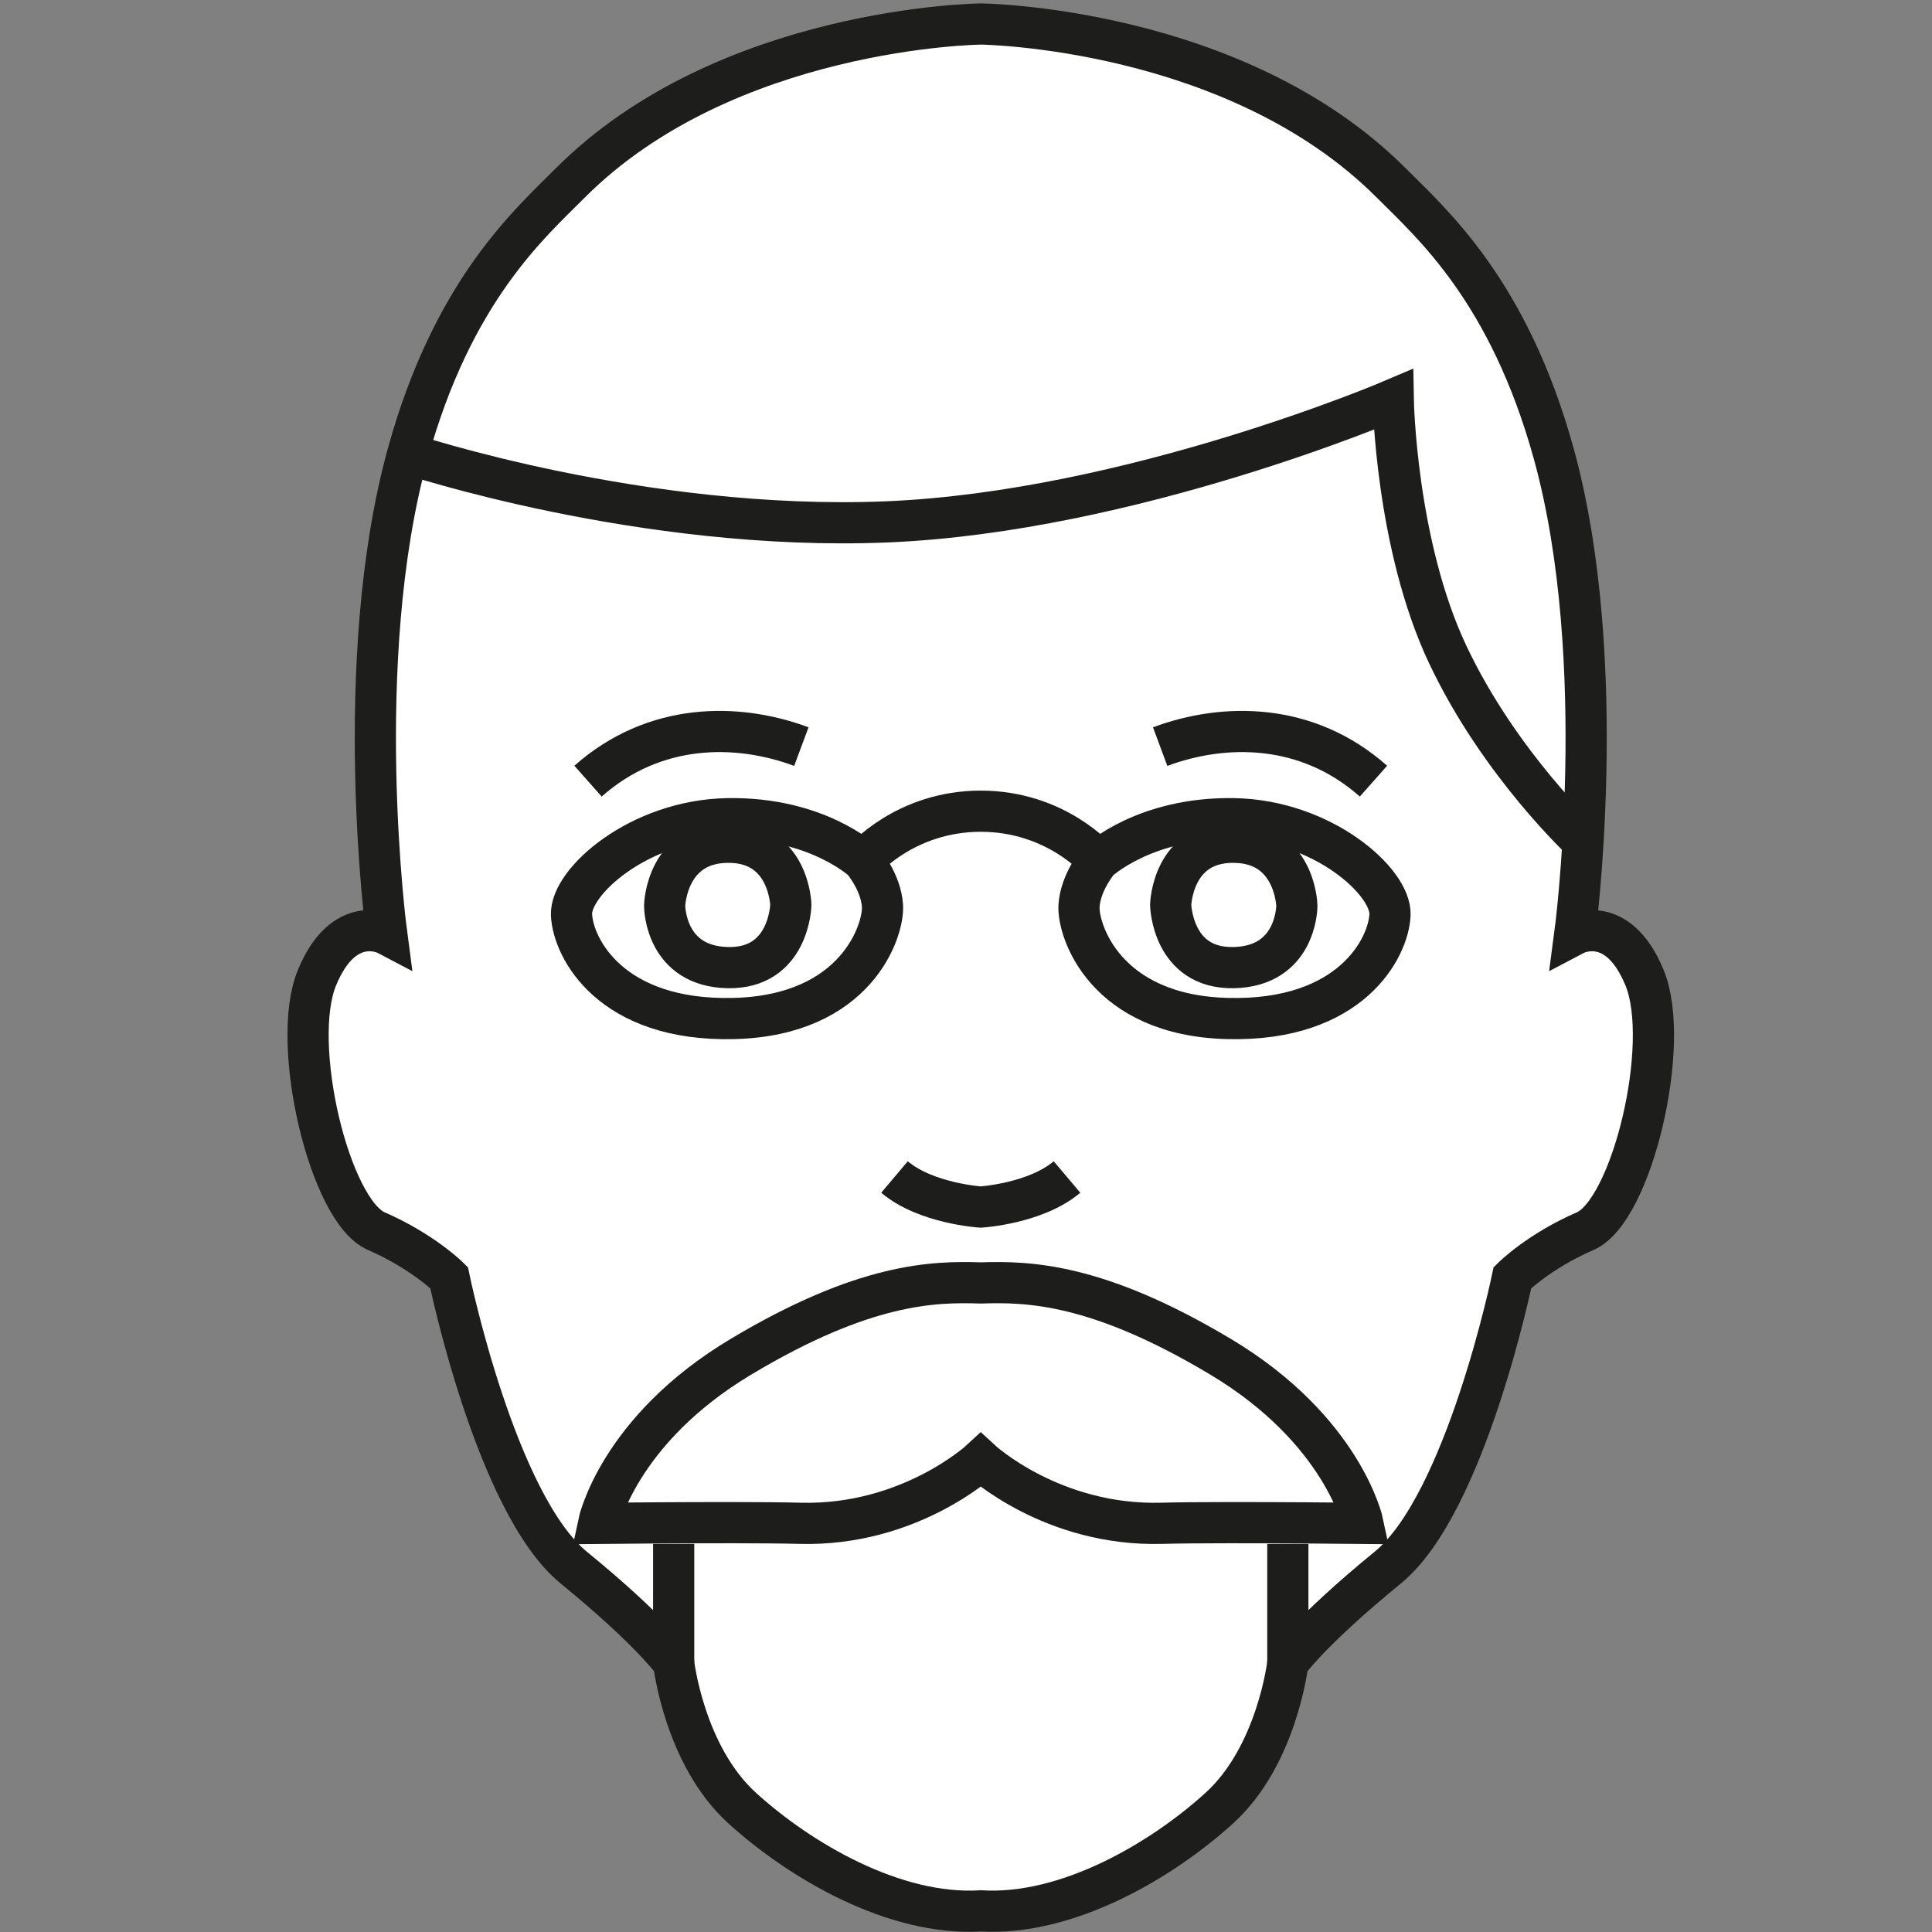
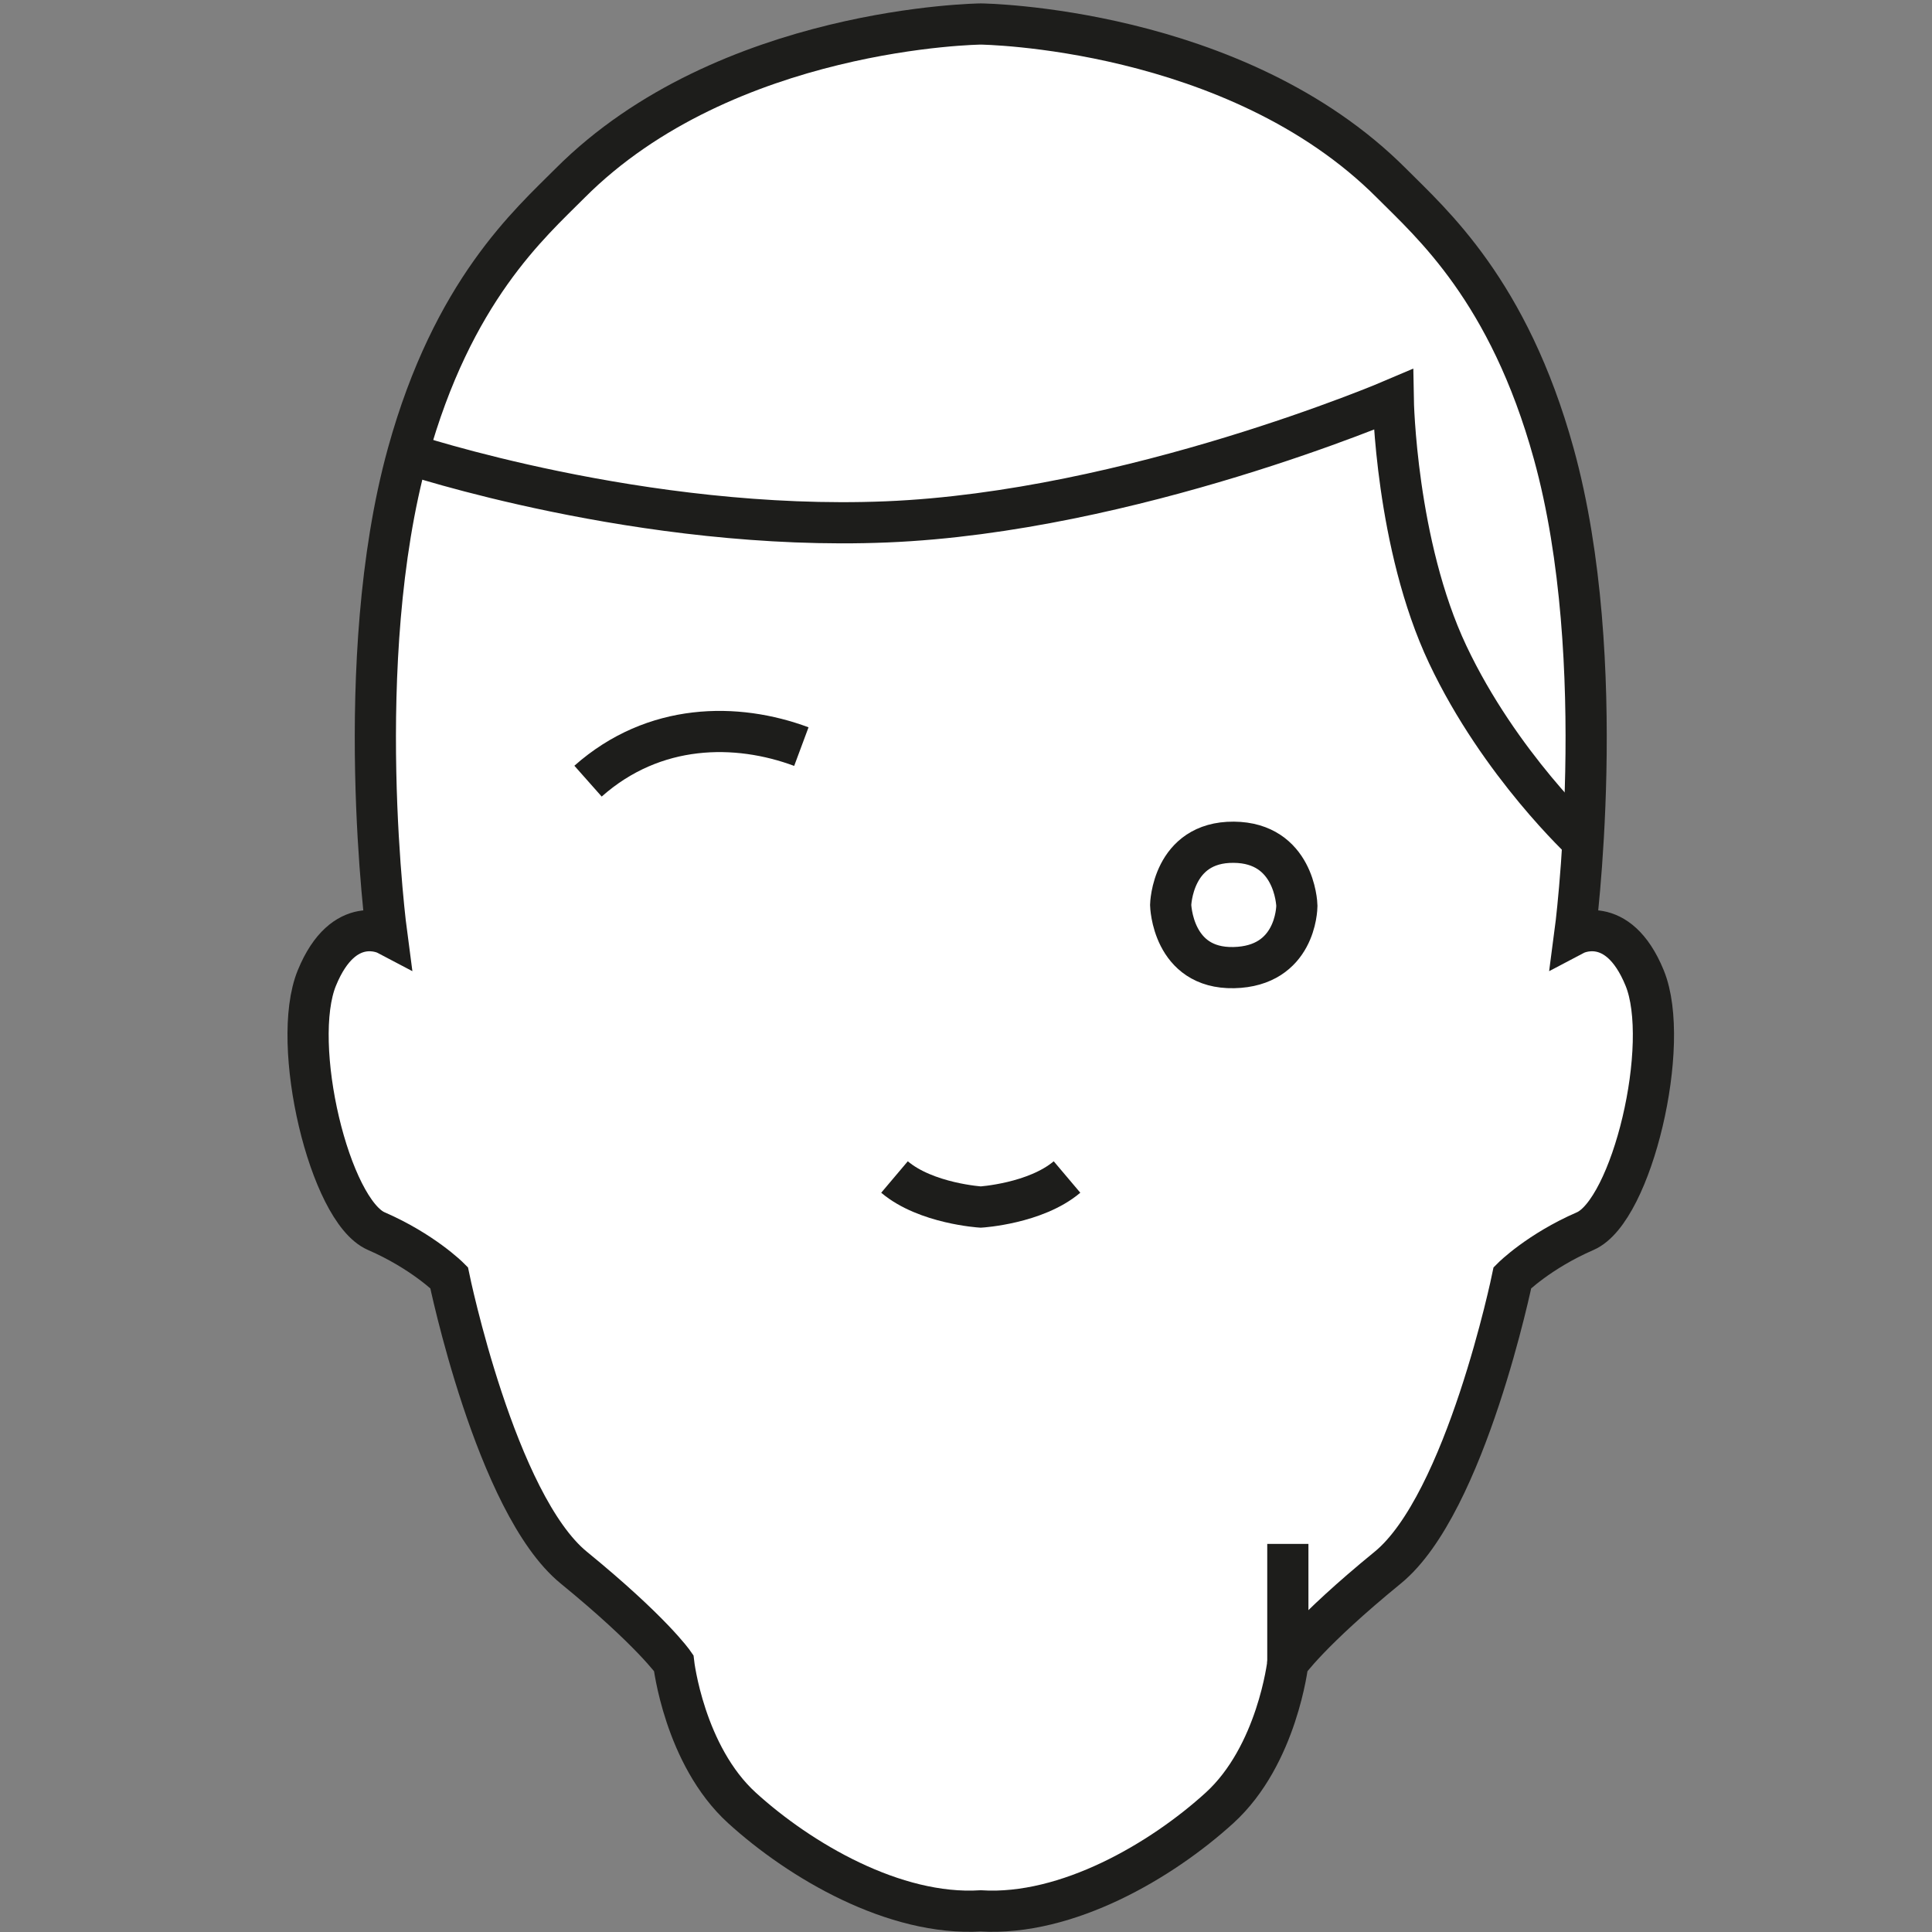
<svg xmlns="http://www.w3.org/2000/svg" xmlns:ns1="http://sodipodi.sourceforge.net/DTD/sodipodi-0.dtd" xmlns:ns2="http://www.inkscape.org/namespaces/inkscape" version="1.1" width="447.319" height="447.319" id="svg36" ns1:docname="favicon.svg" ns2:version="1.2.2 (b0a8486541, 2022-12-01)">
  <rect width="100%" height="100%" fill="#808080" stroke="none" />
  <defs id="defs38" />
  <svg version="1.1" id="SvgjsSvg1063" width="447.319" height="447.319" viewBox="0 0 447.319 447.319" ns1:docname="sieniu.ai" transform="translate(62.496)">
    <defs id="SvgjsDefs1062">
      <clipPath clipPathUnits="userSpaceOnUse" id="SvgjsClipPath1061">
        <path d="M 0,335.489 H 240.511 V 0 H 0 Z" id="SvgjsPath1060" />
      </clipPath>
    </defs>
    <ns1:namedview id="SvgjsSodipodi:namedview1059" pagecolor="#ffffff" bordercolor="#000000" borderopacity="0.25" ns2:showpageshadow="2" ns2:pageopacity="0.0" ns2:pagecheckerboard="0" ns2:deskcolor="#d1d1d1" showgrid="false" ns2:zoom="2.2959024" ns2:cx="181.41015" ns2:cy="223.65933" ns2:window-width="2560" ns2:window-height="1363" ns2:window-x="0" ns2:window-y="0" ns2:window-maximized="1" ns2:current-layer="SvgjsG1058" />
    <g id="SvgjsG1058" ns2:groupmode="layer" ns2:label="Page 1" transform="matrix(1.333,0,0,-1.333,0,447.319)">
      <g id="SvgjsG1057" transform="matrix(1.022,0,0,1.022,-0.066,-3.115)">
        <g id="SvgjsG1056" clip-path="url(#clipPath18)">
          <g id="SvgjsG1055" transform="translate(223.612,122.168)">
            <path d="m 0,0 c -7.91,-3.44 -12.38,-7.91 -12.38,-7.91 0,0 -7.91,-38.43 -21.19,-49.28 -13.28,-10.85 -16.98,-16.21 -16.98,-16.21 0,0 -1.79,-15.7 -11.62,-24.64 -9.83,-8.94 -25.87,-18.38 -40.57,-17.49 -14.7,-0.89 -30.74,8.55 -40.57,17.49 -9.83,8.94 -11.62,24.64 -11.62,24.64 0,0 -3.7,5.36 -16.98,16.21 -13.28,10.85 -21.19,49.28 -21.19,49.28 0,0 -4.47,4.47 -12.38,7.91 -7.92,3.45 -14.69,31.79 -10.09,43.02 4.6,11.24 11.87,7.41 11.87,7.41 0,0 -6.18,46.36 3.58,81.7 7.66,27.74 20.77,39.13 27.57,45.96 26.52,26.6 69.81,27.06 69.81,27.06 0,0 43.29,-0.46 69.81,-27.06 6.8,-6.83 19.91,-18.22 27.57,-45.96 9.76,-35.34 3.58,-81.7 3.58,-81.7 0,0 7.27,3.83 11.87,-7.41 C 14.69,31.79 7.92,3.45 0,0" style="fill:#ffffff;fill-opacity:1;fill-rule:nonzero;stroke:none" id="SvgjsPath1054" />
          </g>
          <g id="SvgjsG1053" transform="translate(223.612,122.168)">
            <path d="m 0,0 c -7.91,-3.44 -12.38,-7.91 -12.38,-7.91 0,0 -7.91,-38.43 -21.19,-49.28 -13.28,-10.85 -16.98,-16.21 -16.98,-16.21 0,0 -1.79,-15.7 -11.62,-24.64 -9.83,-8.94 -25.87,-18.38 -40.57,-17.49 -14.7,-0.89 -30.74,8.55 -40.57,17.49 -9.83,8.94 -11.62,24.64 -11.62,24.64 0,0 -3.7,5.36 -16.98,16.21 -13.28,10.85 -21.19,49.28 -21.19,49.28 0,0 -4.47,4.47 -12.38,7.91 -7.92,3.45 -14.69,31.79 -10.09,43.02 4.6,11.24 11.87,7.41 11.87,7.41 0,0 -6.18,46.36 3.58,81.7 7.66,27.74 20.77,39.13 27.57,45.96 26.52,26.6 69.81,27.06 69.81,27.06 0,0 43.29,-0.46 69.81,-27.06 6.8,-6.83 19.91,-18.22 27.57,-45.96 9.76,-35.34 3.58,-81.7 3.58,-81.7 0,0 7.27,3.83 11.87,-7.41 C 14.69,31.79 7.92,3.45 0,0 Z" style="fill:none;stroke:#1d1d1b;stroke-width:7;stroke-linecap:butt;stroke-linejoin:miter;stroke-miterlimit:10;stroke-dasharray:none;stroke-opacity:1" id="SvgjsPath1052" />
          </g>
          <g id="SvgjsG1051" transform="translate(23.492,254.298)">
            <path d="m 0,0 c 0,0 39.828,-13.298 81.36,-11.596 41.532,1.702 86.126,20.788 86.126,20.788 0,0 0.417,-24.629 9.268,-43.352 8.851,-18.723 23.108,-31.882 23.108,-31.882" style="fill:none;stroke:#1d1d1b;stroke-width:7;stroke-linecap:butt;stroke-linejoin:miter;stroke-miterlimit:10;stroke-dasharray:none;stroke-opacity:1" id="SvgjsPath1050" />
          </g>
          <g id="SvgjsG1049" transform="translate(54.128,198.638)">
            <path d="M 0,0 C 11.234,9.957 25.277,9.957 36.255,5.872" style="fill:none;stroke:#1d1d1b;stroke-width:7;stroke-linecap:butt;stroke-linejoin:miter;stroke-miterlimit:10;stroke-dasharray:none;stroke-opacity:1" id="SvgjsPath1048" />
          </g>
          <g id="SvgjsG1047" transform="translate(187.617,198.638)">
-             <path d="M 0,0 C -11.234,9.957 -25.277,9.957 -36.255,5.872" style="fill:none;stroke:#1d1d1b;stroke-width:7;stroke-linecap:butt;stroke-linejoin:miter;stroke-miterlimit:10;stroke-dasharray:none;stroke-opacity:1" id="SvgjsPath1046" />
-           </g>
+             </g>
          <g id="SvgjsG1045" transform="translate(140.894,185.106)">
-             <path d="M 0,0 C 0,0 7.915,7.404 22.979,7.149 38.043,6.894 49.787,-3.574 49.532,-9.191 49.277,-14.809 42.894,-27.319 21.957,-26.809 1.021,-26.298 -3.574,-11.745 -3.319,-7.66 -3.064,-3.574 0,0 0,0 0,0 -7.149,8.426 -20.021,8.426 -32.894,8.426 -40.043,0 -40.043,0 c 0,0 3.064,-3.574 3.32,-7.66 0.255,-4.085 -4.341,-18.638 -25.277,-19.149 -20.936,-0.51 -27.319,12 -27.574,17.618 -0.256,5.617 11.489,16.085 26.553,16.34 C -47.957,7.404 -40.043,0 -40.043,0" style="fill:none;stroke:#1d1d1b;stroke-width:7;stroke-linecap:butt;stroke-linejoin:miter;stroke-miterlimit:10;stroke-dasharray:none;stroke-opacity:1" id="SvgjsPath1044" />
-           </g>
+             </g>
          <g id="SvgjsG1043" transform="translate(77.872,188.255)">
-             <path d="m 0,0 c -10.214,-0.083 -10.723,-10.298 -10.723,-10.809 0,-0.51 0.255,-10.273 10.723,-10.498 10.468,-0.225 10.723,10.655 10.723,10.655 0,0 -0.255,10.737 -10.723,10.652 z" style="fill:none;stroke:#1d1d1b;stroke-width:7;stroke-linecap:butt;stroke-linejoin:miter;stroke-miterlimit:10;stroke-dasharray:none;stroke-opacity:1" id="SvgjsPath1042" />
-           </g>
+             </g>
          <g id="SvgjsG1041" transform="translate(163.872,188.255)">
            <path d="m 0,0 c 10.214,-0.083 10.723,-10.298 10.723,-10.809 0,-0.51 -0.255,-10.273 -10.723,-10.498 -10.468,-0.225 -10.723,10.655 -10.723,10.655 0,0 0.255,10.737 10.723,10.652 z" style="fill:none;stroke:#1d1d1b;stroke-width:7;stroke-linecap:butt;stroke-linejoin:miter;stroke-miterlimit:10;stroke-dasharray:none;stroke-opacity:1" id="SvgjsPath1040" />
          </g>
          <g id="SvgjsG1039" transform="translate(135.532,131.362)">
            <path d="m 0,0 c -5.362,-4.532 -14.66,-5.106 -14.66,-5.106 0,0 -9.297,0.574 -14.659,5.106" style="fill:none;stroke:#1d1d1b;stroke-width:7;stroke-linecap:butt;stroke-linejoin:miter;stroke-miterlimit:10;stroke-dasharray:none;stroke-opacity:1" id="SvgjsPath1038" />
          </g>
          <g id="SvgjsG1037" transform="translate(185.832,72.498)">
-             <path d="m 0,0 c 0,0 -4.16,0.04 -9.7,0.08 -8.05,0.05 -19.03,0.08 -24.52,-0.07 -18.63,-0.51 -30.74,10.73 -30.74,10.73 0,0 -12.11,-11.24 -30.74,-10.73 -5.49,0.15 -16.47,0.12 -24.52,0.07 -5.54,-0.04 -9.7,-0.08 -9.7,-0.08 0,0 3.32,15.84 24.26,28.35 20.93,12.51 32.64,12.77 40.7,12.51 8.06,0.26 19.77,0 40.7,-12.51 C -3.32,15.84 0,0 0,0 Z" style="fill:none;stroke:#1d1d1b;stroke-width:7;stroke-linecap:butt;stroke-linejoin:miter;stroke-miterlimit:10;stroke-dasharray:none;stroke-opacity:1" id="SvgjsPath1036" />
-           </g>
+             </g>
          <g id="SvgjsG1035" transform="translate(68.682,48.768)">
-             <path d="M 0,0 V 20.24" style="fill:none;stroke:#1d1d1b;stroke-width:7;stroke-linecap:butt;stroke-linejoin:miter;stroke-miterlimit:10;stroke-dasharray:none;stroke-opacity:1" id="SvgjsPath1034" />
-           </g>
+             </g>
          <g id="SvgjsG1033" transform="translate(173.062,69.006)">
            <path d="M 0,0 V -20.238" style="fill:none;stroke:#1d1d1b;stroke-width:7;stroke-linecap:butt;stroke-linejoin:miter;stroke-miterlimit:10;stroke-dasharray:none;stroke-opacity:1" id="SvgjsPath1032" />
          </g>
        </g>
      </g>
    </g>
  </svg>
  <style id="style34">@media (prefers-color-scheme: light) { :root { filter: none; } }
@media (prefers-color-scheme: dark) { :root { filter: none; } }
</style>
</svg>